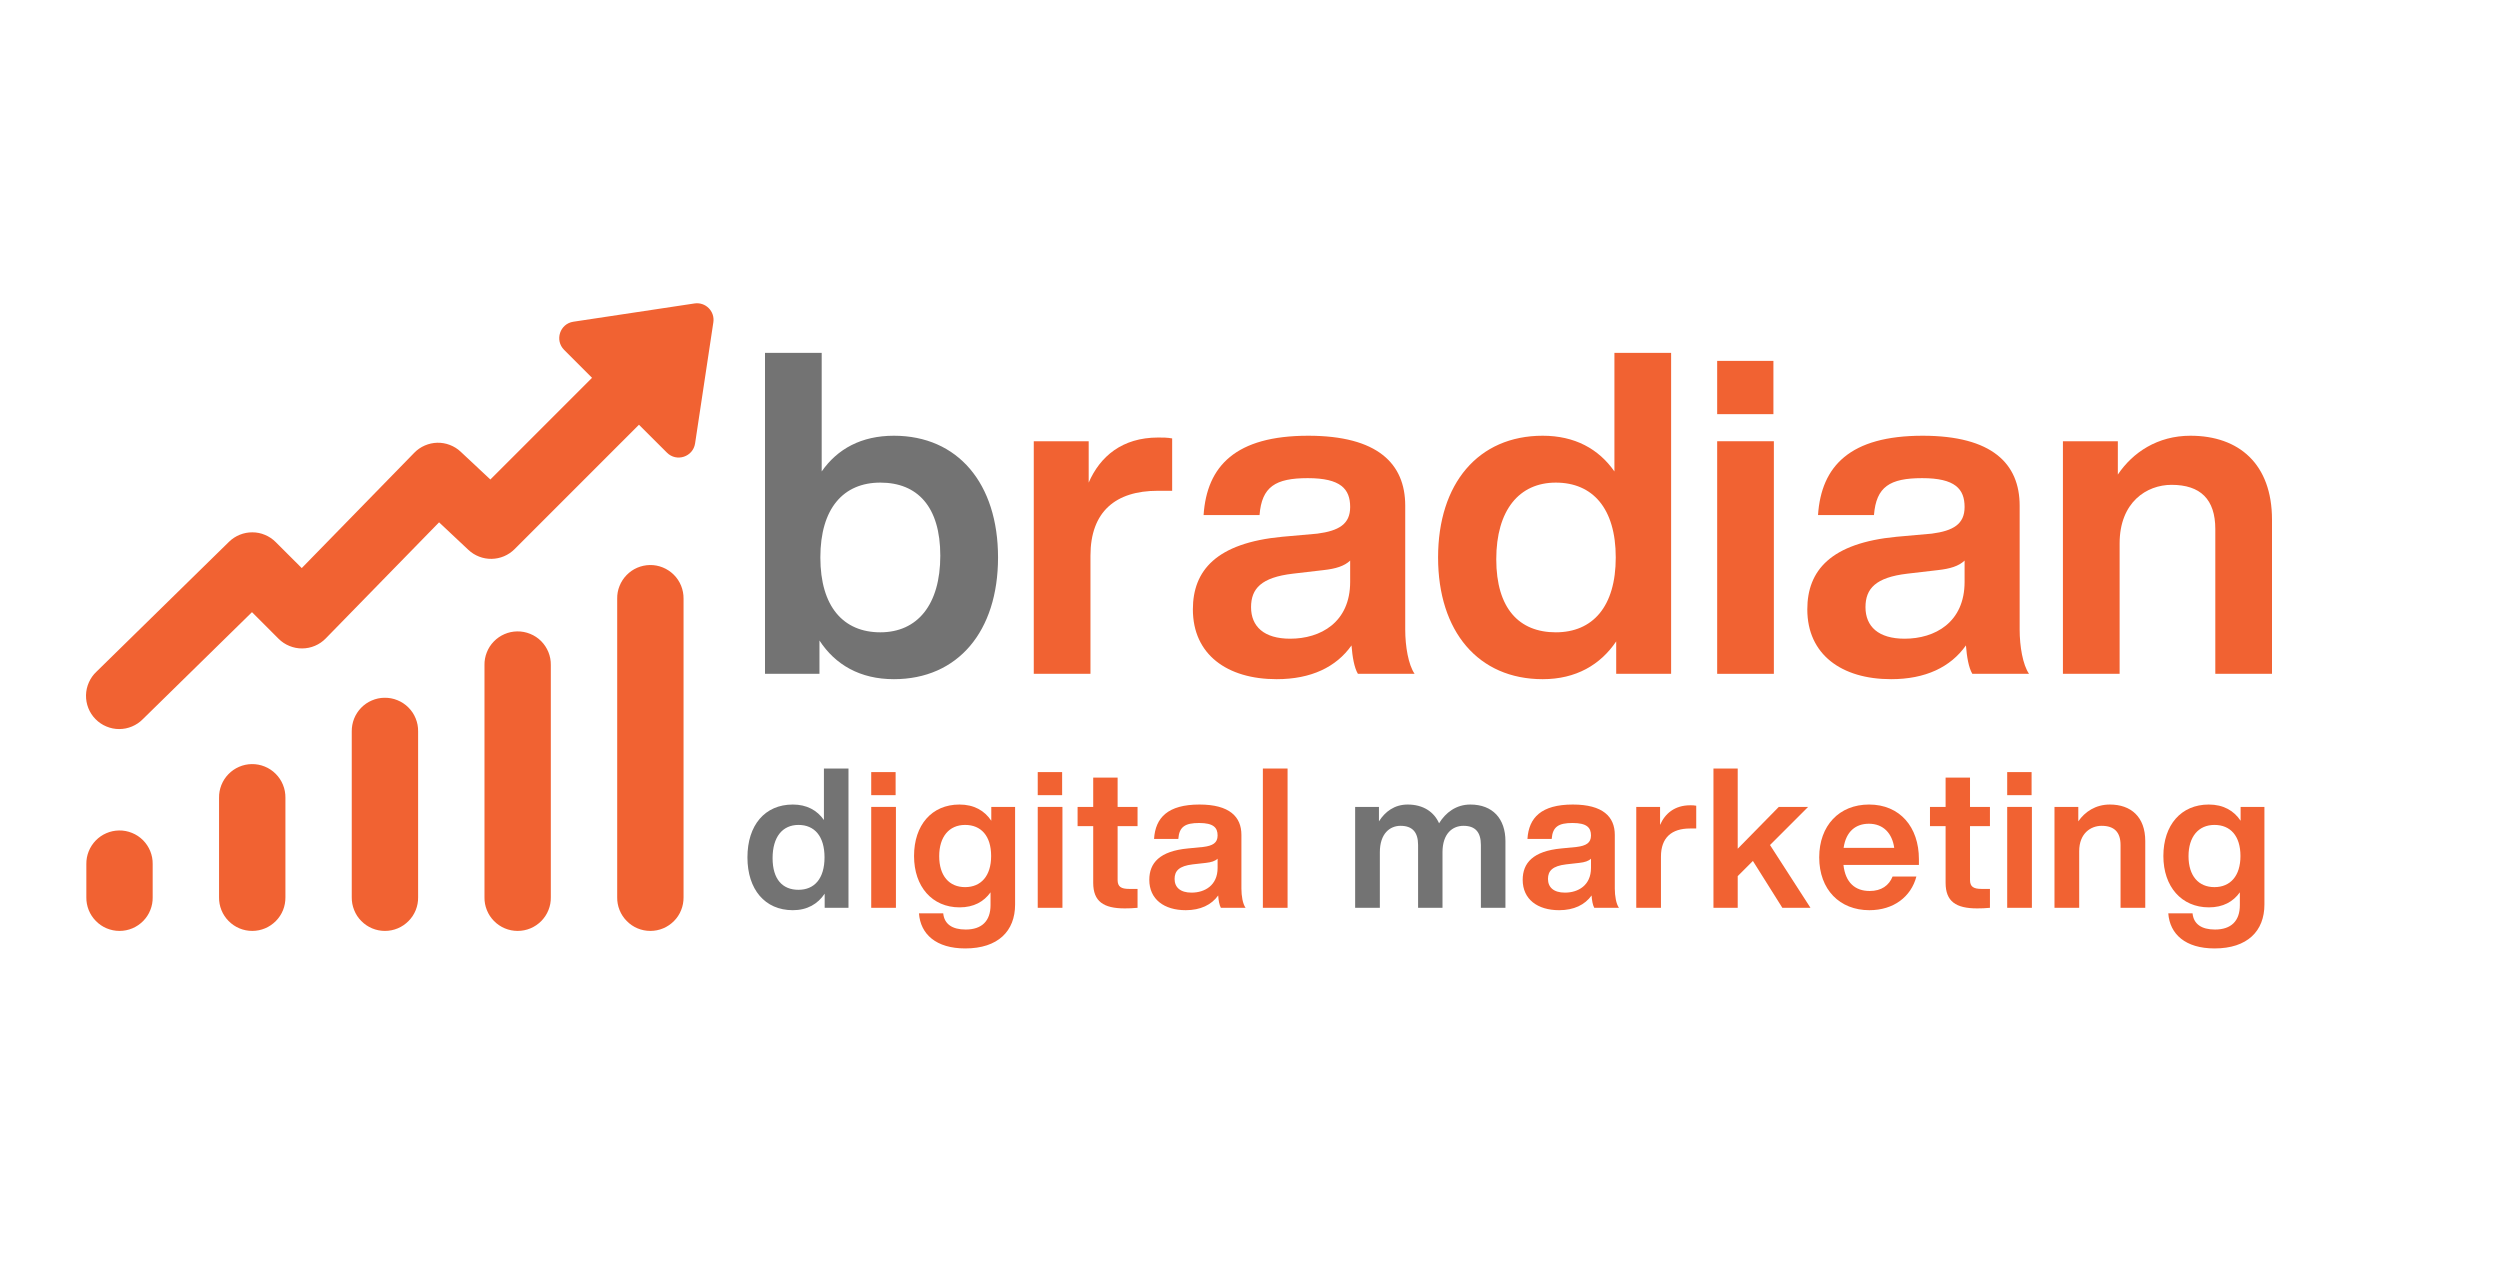
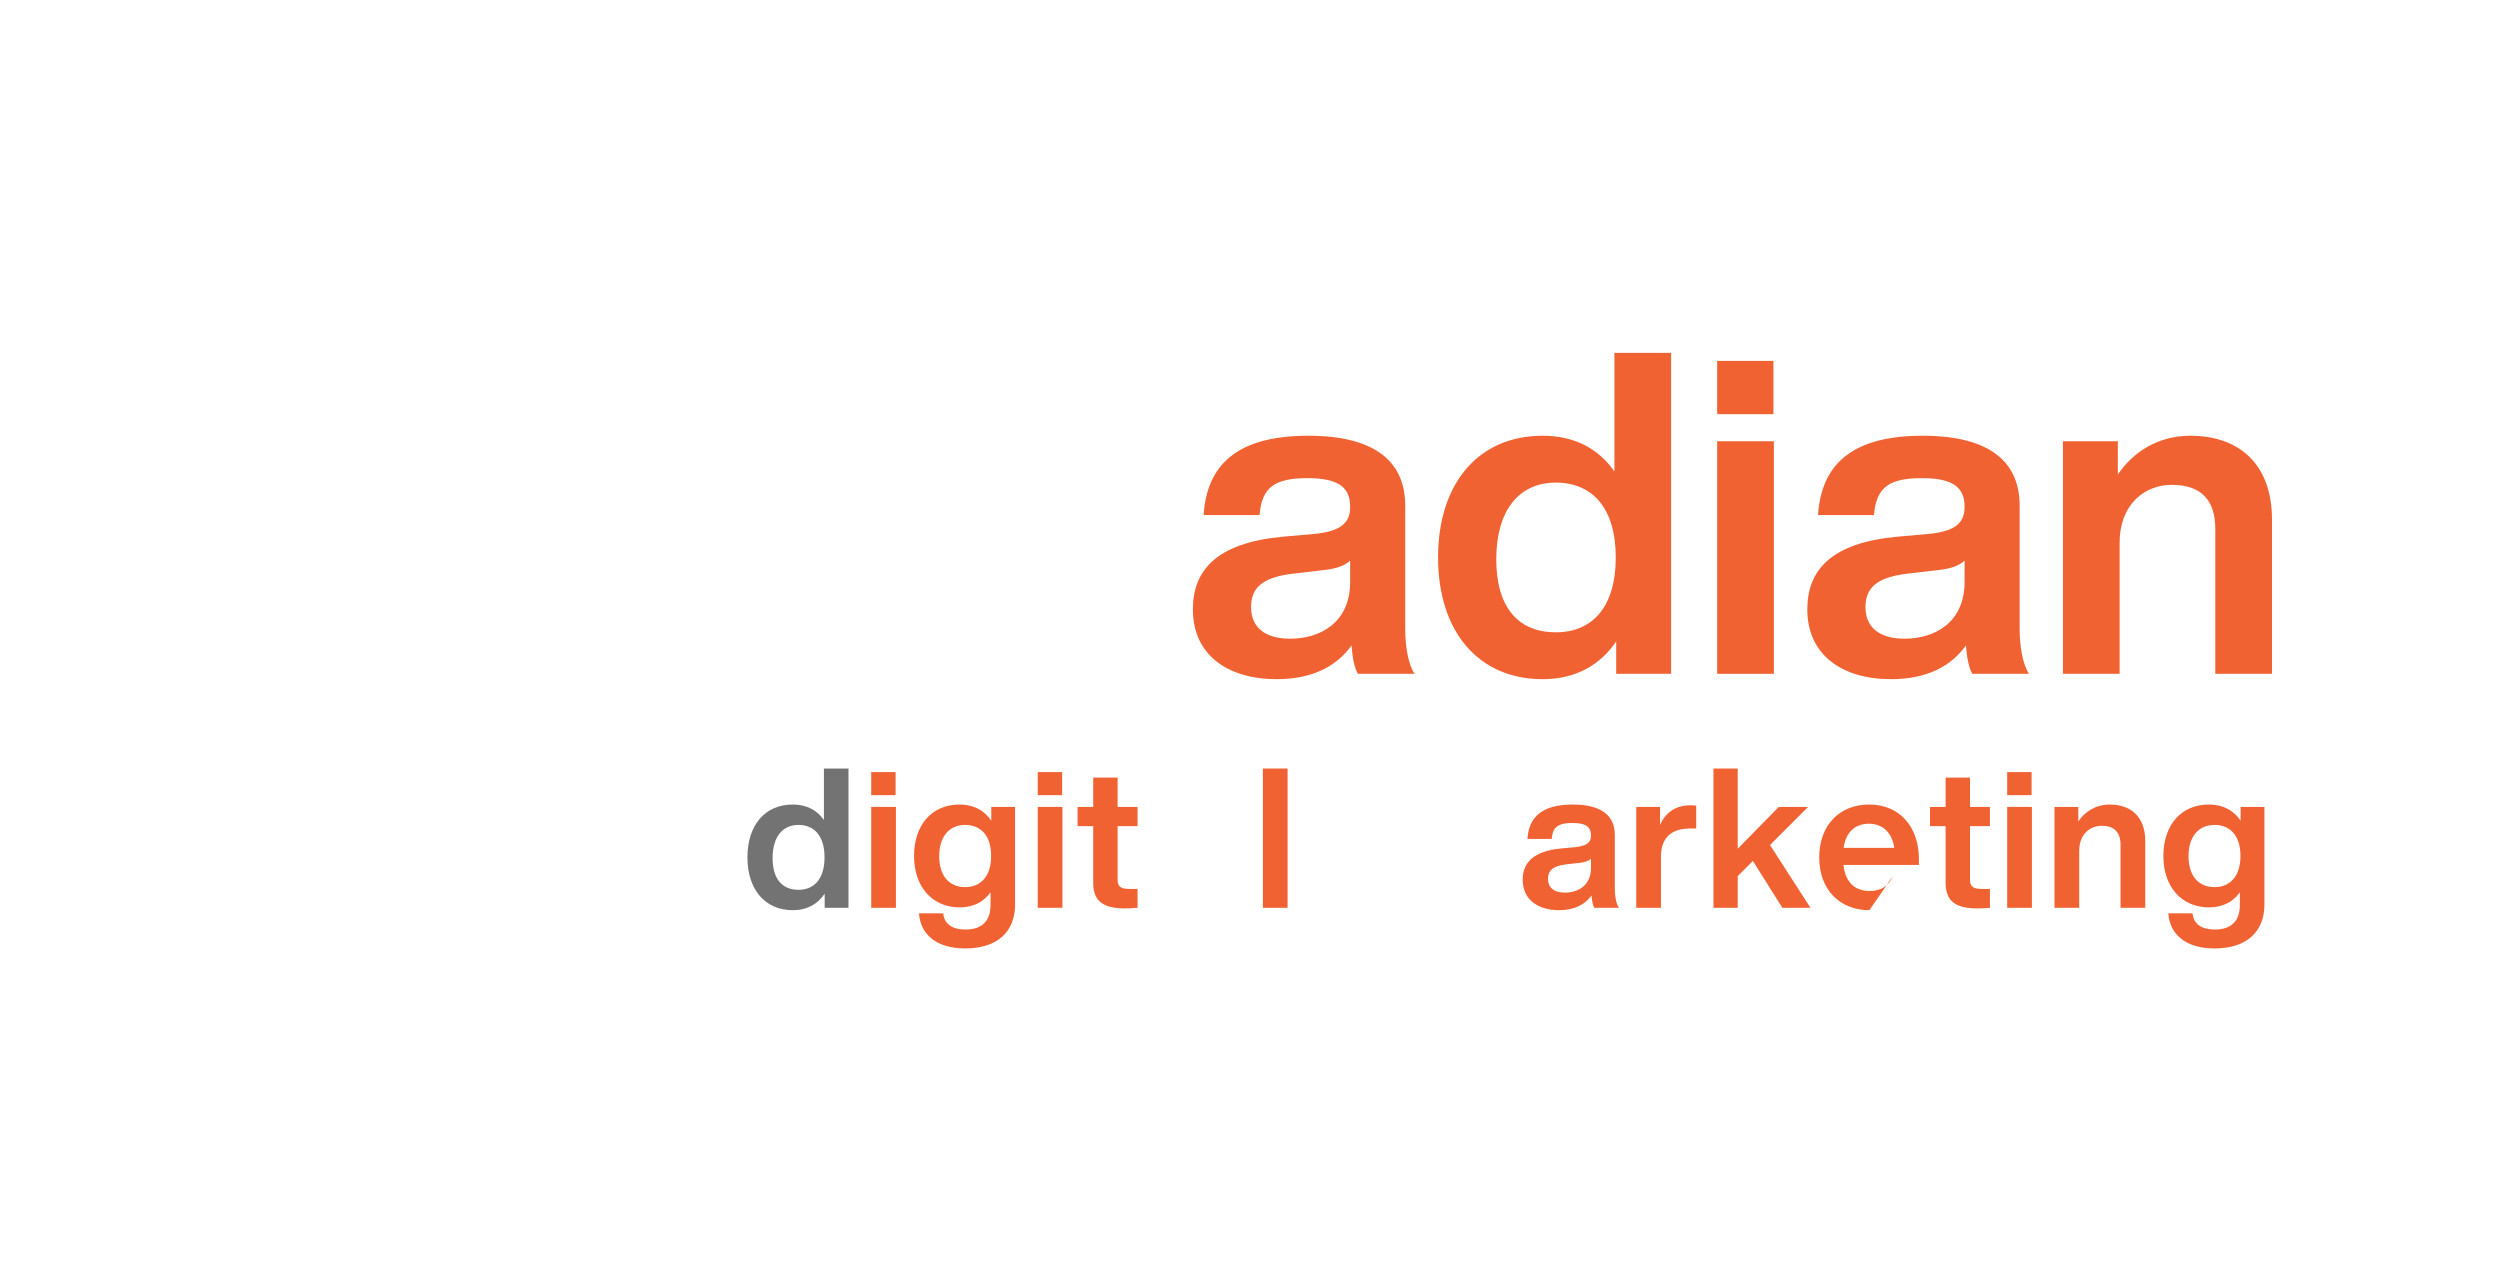
<svg xmlns="http://www.w3.org/2000/svg" width="350" zoomAndPan="magnify" viewBox="0 0 262.5 135" height="180" preserveAspectRatio="xMidYMid meet" version="1.0">
  <defs>
    <g />
    <clipPath id="6b1ed4ae30">
      <path d="M 9 31.855 L 74.977 31.855 L 74.977 98 L 9 98 Z M 9 31.855 " clip-rule="nonzero" />
    </clipPath>
  </defs>
  <g clip-path="url(#6b1ed4ae30)">
-     <path fill="#f16232" d="M 72.922 31.863 L 60.203 33.781 C 58.789 33.992 58.223 35.723 59.23 36.734 L 62.164 39.672 L 51.488 50.348 L 48.371 47.43 C 48.039 47.117 47.66 46.883 47.234 46.719 C 46.809 46.555 46.371 46.48 45.914 46.488 C 45.461 46.5 45.023 46.598 44.605 46.777 C 44.188 46.957 43.82 47.211 43.5 47.539 L 31.684 59.648 L 28.945 56.914 C 28.621 56.59 28.25 56.34 27.824 56.164 C 27.402 55.984 26.961 55.895 26.504 55.895 C 26.043 55.891 25.602 55.977 25.18 56.148 C 24.754 56.32 24.375 56.566 24.047 56.887 L 10.121 70.535 C 9.781 70.855 9.516 71.23 9.328 71.66 C 9.141 72.086 9.039 72.535 9.031 73 C 9.023 73.469 9.105 73.918 9.277 74.355 C 9.449 74.789 9.699 75.172 10.027 75.504 C 10.355 75.84 10.734 76.098 11.164 76.277 C 11.598 76.461 12.047 76.551 12.512 76.551 C 12.98 76.551 13.43 76.461 13.859 76.281 C 14.293 76.098 14.672 75.844 15 75.508 L 26.457 64.277 L 29.246 67.066 C 29.574 67.395 29.957 67.648 30.387 67.824 C 30.816 68 31.262 68.09 31.73 68.086 C 32.195 68.082 32.641 67.992 33.07 67.809 C 33.496 67.629 33.875 67.371 34.199 67.039 L 46.102 54.844 L 49.184 57.738 C 49.512 58.047 49.887 58.281 50.309 58.445 C 50.73 58.609 51.168 58.688 51.621 58.68 C 52.07 58.672 52.504 58.582 52.922 58.406 C 53.34 58.23 53.707 57.98 54.027 57.664 L 67.09 44.598 L 70.031 47.531 C 71.039 48.543 72.77 47.973 72.984 46.559 L 74.902 33.84 C 75.074 32.68 74.082 31.688 72.922 31.863 Z M 68.234 59.328 C 67.773 59.336 67.328 59.434 66.906 59.613 C 66.484 59.797 66.109 60.055 65.789 60.387 C 65.469 60.715 65.223 61.098 65.051 61.527 C 64.879 61.953 64.797 62.398 64.805 62.859 L 64.805 94.215 C 64.797 94.68 64.883 95.129 65.055 95.562 C 65.23 95.996 65.48 96.375 65.809 96.707 C 66.133 97.039 66.512 97.297 66.941 97.477 C 67.375 97.656 67.82 97.746 68.289 97.746 C 68.754 97.746 69.203 97.656 69.633 97.477 C 70.062 97.297 70.441 97.039 70.77 96.707 C 71.098 96.375 71.348 95.996 71.52 95.562 C 71.695 95.129 71.777 94.68 71.773 94.215 L 71.773 62.859 C 71.777 62.391 71.691 61.938 71.516 61.5 C 71.336 61.062 71.082 60.68 70.75 60.348 C 70.414 60.016 70.031 59.762 69.594 59.582 C 69.156 59.406 68.703 59.32 68.234 59.328 Z M 54.301 66.297 C 53.836 66.305 53.395 66.398 52.973 66.582 C 52.547 66.766 52.176 67.023 51.855 67.352 C 51.531 67.684 51.285 68.062 51.117 68.492 C 50.945 68.922 50.863 69.367 50.871 69.828 L 50.871 94.215 C 50.863 94.68 50.945 95.129 51.121 95.562 C 51.293 95.996 51.547 96.375 51.871 96.707 C 52.199 97.039 52.578 97.297 53.008 97.477 C 53.438 97.656 53.887 97.746 54.352 97.746 C 54.82 97.746 55.27 97.656 55.699 97.477 C 56.129 97.297 56.508 97.039 56.836 96.707 C 57.16 96.375 57.414 95.996 57.586 95.562 C 57.762 95.129 57.844 94.68 57.836 94.215 L 57.836 69.828 C 57.844 69.355 57.758 68.902 57.582 68.469 C 57.402 68.031 57.148 67.648 56.816 67.312 C 56.48 66.98 56.098 66.727 55.66 66.551 C 55.223 66.375 54.77 66.289 54.301 66.297 Z M 40.363 73.266 C 39.902 73.27 39.461 73.367 39.035 73.551 C 38.613 73.73 38.242 73.988 37.918 74.32 C 37.598 74.652 37.352 75.031 37.18 75.461 C 37.012 75.891 36.93 76.332 36.934 76.797 L 36.934 94.215 C 36.93 94.68 37.012 95.129 37.188 95.562 C 37.359 95.996 37.609 96.375 37.938 96.707 C 38.266 97.039 38.645 97.297 39.074 97.477 C 39.504 97.656 39.953 97.746 40.418 97.746 C 40.887 97.746 41.332 97.656 41.762 97.477 C 42.195 97.297 42.57 97.039 42.898 96.707 C 43.227 96.375 43.477 95.996 43.652 95.562 C 43.824 95.129 43.91 94.68 43.902 94.215 L 43.902 76.797 C 43.91 76.324 43.824 75.871 43.645 75.434 C 43.469 75 43.215 74.613 42.879 74.281 C 42.547 73.949 42.16 73.695 41.727 73.52 C 41.289 73.34 40.836 73.258 40.363 73.266 Z M 26.43 80.23 C 25.969 80.238 25.527 80.332 25.102 80.516 C 24.68 80.699 24.305 80.957 23.984 81.289 C 23.664 81.617 23.418 82 23.246 82.426 C 23.078 82.855 22.992 83.301 23 83.762 L 23 94.215 C 22.992 94.68 23.078 95.129 23.25 95.562 C 23.426 95.996 23.676 96.375 24.004 96.707 C 24.332 97.039 24.711 97.297 25.141 97.477 C 25.57 97.656 26.02 97.746 26.484 97.746 C 26.949 97.746 27.398 97.656 27.828 97.477 C 28.258 97.297 28.637 97.039 28.965 96.707 C 29.293 96.375 29.543 95.996 29.719 95.562 C 29.891 95.129 29.973 94.68 29.969 94.215 L 29.969 83.762 C 29.973 83.293 29.891 82.84 29.711 82.402 C 29.535 81.965 29.277 81.582 28.945 81.25 C 28.613 80.918 28.227 80.66 27.789 80.484 C 27.355 80.309 26.902 80.223 26.43 80.23 Z M 12.496 87.199 C 12.035 87.207 11.59 87.301 11.168 87.484 C 10.742 87.668 10.371 87.926 10.051 88.254 C 9.73 88.586 9.484 88.965 9.312 89.395 C 9.141 89.824 9.059 90.27 9.066 90.73 L 9.066 94.215 C 9.059 94.68 9.145 95.129 9.316 95.562 C 9.492 95.996 9.742 96.375 10.07 96.707 C 10.395 97.039 10.773 97.297 11.203 97.477 C 11.637 97.656 12.082 97.746 12.551 97.746 C 13.016 97.746 13.465 97.656 13.895 97.477 C 14.324 97.297 14.703 97.039 15.031 96.707 C 15.359 96.375 15.609 95.996 15.781 95.562 C 15.957 95.129 16.039 94.68 16.031 94.215 L 16.031 90.73 C 16.039 90.258 15.953 89.805 15.777 89.371 C 15.598 88.934 15.344 88.551 15.012 88.215 C 14.676 87.883 14.293 87.629 13.855 87.453 C 13.418 87.277 12.965 87.191 12.496 87.199 Z M 12.496 87.199 " fill-opacity="1" fill-rule="nonzero" />
-   </g>
+     </g>
  <g fill="#737373" fill-opacity="1">
    <g transform="translate(77.903, 70.752)">
      <g>
-         <path d="M 15.953 -25 C 12.547 -25 10.031 -23.625 8.375 -21.25 L 8.375 -33.703 L 2.422 -33.703 L 2.422 0 L 8.141 0 L 8.141 -3.5 C 9.797 -0.953 12.406 0.562 15.953 0.562 C 22.672 0.562 26.891 -4.453 26.891 -12.219 C 26.891 -19.984 22.672 -25 15.953 -25 Z M 14.531 -4.359 C 10.656 -4.359 8.234 -7.047 8.234 -12.219 C 8.234 -17.375 10.656 -20.078 14.531 -20.078 C 18.422 -20.078 20.828 -17.562 20.828 -12.406 C 20.828 -7.25 18.422 -4.359 14.531 -4.359 Z M 14.531 -4.359 " />
-       </g>
+         </g>
    </g>
  </g>
  <g fill="#f16232" fill-opacity="1">
    <g transform="translate(106.124, 70.752)">
      <g>
-         <path d="M 15.484 -24.812 C 11.688 -24.812 9.375 -22.812 8.188 -20.078 L 8.188 -24.422 L 2.422 -24.422 L 2.422 0 L 8.375 0 L 8.375 -12.406 C 8.375 -17.047 11.031 -19.219 15.438 -19.219 L 16.953 -19.219 L 16.953 -24.719 C 16.422 -24.812 16 -24.812 15.484 -24.812 Z M 15.484 -24.812 " />
-       </g>
+         </g>
    </g>
  </g>
  <g fill="#f16232" fill-opacity="1">
    <g transform="translate(124.158, 70.752)">
      <g>
        <path d="M 24.375 0 C 23.719 -0.953 23.391 -2.891 23.391 -4.641 L 23.391 -17.656 C 23.391 -22.062 20.5 -25 13.203 -25 C 5.594 -25 2.562 -21.828 2.219 -16.672 L 8.094 -16.672 C 8.328 -19.641 9.75 -20.547 13.156 -20.547 C 16.625 -20.547 17.609 -19.406 17.609 -17.516 C 17.609 -15.719 16.422 -15.016 14.156 -14.719 L 10.469 -14.391 C 3.547 -13.734 1.094 -10.844 1.094 -6.766 C 1.094 -2.031 4.688 0.562 9.891 0.562 C 13.5 0.562 16.141 -0.703 17.75 -2.984 C 17.844 -1.797 18.031 -0.656 18.422 0 Z M 11.312 -3.688 C 8.562 -3.688 7.203 -4.969 7.203 -7 C 7.203 -8.953 8.281 -10.125 11.594 -10.516 L 14.812 -10.891 C 16.094 -11.031 17 -11.312 17.609 -11.891 L 17.609 -9.656 C 17.609 -5.391 14.484 -3.688 11.312 -3.688 Z M 11.312 -3.688 " />
      </g>
    </g>
  </g>
  <g fill="#f16232" fill-opacity="1">
    <g transform="translate(149.67, 70.752)">
      <g>
        <path d="M 19.844 -21.25 C 18.188 -23.625 15.672 -25 12.312 -25 C 5.547 -25 1.328 -19.984 1.328 -12.219 C 1.328 -4.453 5.547 0.562 12.312 0.562 C 15.812 0.562 18.375 -0.953 20.031 -3.406 L 20.031 0 L 25.797 0 L 25.797 -33.703 L 19.844 -33.703 Z M 13.688 -4.359 C 9.844 -4.359 7.438 -6.859 7.438 -12.031 C 7.438 -17.188 9.844 -20.078 13.688 -20.078 C 17.562 -20.078 19.984 -17.375 19.984 -12.219 C 19.984 -7.047 17.562 -4.359 13.688 -4.359 Z M 13.688 -4.359 " />
      </g>
    </g>
  </g>
  <g fill="#f16232" fill-opacity="1">
    <g transform="translate(177.881, 70.752)">
      <g>
        <path d="M 8.328 -27.266 L 8.328 -32.859 L 2.422 -32.859 L 2.422 -27.266 Z M 8.375 0 L 8.375 -24.422 L 2.422 -24.422 L 2.422 0 Z M 8.375 0 " />
      </g>
    </g>
  </g>
  <g fill="#f16232" fill-opacity="1">
    <g transform="translate(188.673, 70.752)">
      <g>
        <path d="M 24.375 0 C 23.719 -0.953 23.391 -2.891 23.391 -4.641 L 23.391 -17.656 C 23.391 -22.062 20.5 -25 13.203 -25 C 5.594 -25 2.562 -21.828 2.219 -16.672 L 8.094 -16.672 C 8.328 -19.641 9.75 -20.547 13.156 -20.547 C 16.625 -20.547 17.609 -19.406 17.609 -17.516 C 17.609 -15.719 16.422 -15.016 14.156 -14.719 L 10.469 -14.391 C 3.547 -13.734 1.094 -10.844 1.094 -6.766 C 1.094 -2.031 4.688 0.562 9.891 0.562 C 13.5 0.562 16.141 -0.703 17.75 -2.984 C 17.844 -1.797 18.031 -0.656 18.422 0 Z M 11.312 -3.688 C 8.562 -3.688 7.203 -4.969 7.203 -7 C 7.203 -8.953 8.281 -10.125 11.594 -10.516 L 14.812 -10.891 C 16.094 -11.031 17 -11.312 17.609 -11.891 L 17.609 -9.656 C 17.609 -5.391 14.484 -3.688 11.312 -3.688 Z M 11.312 -3.688 " />
      </g>
    </g>
  </g>
  <g fill="#f16232" fill-opacity="1">
    <g transform="translate(214.185, 70.752)">
      <g>
        <path d="M 15.812 -25 C 12.359 -25 9.75 -23.25 8.188 -20.922 L 8.188 -24.422 L 2.422 -24.422 L 2.422 0 L 8.375 0 L 8.375 -13.688 C 8.375 -18.031 11.219 -19.844 13.828 -19.844 C 16.859 -19.844 18.422 -18.328 18.422 -15.203 L 18.422 0 L 24.375 0 L 24.375 -16.188 C 24.375 -22.016 20.922 -25 15.812 -25 Z M 15.812 -25 " />
      </g>
    </g>
  </g>
  <g fill="#737373" fill-opacity="1">
    <g transform="translate(77.903, 95.32)">
      <g>
        <path d="M 8.609 -9.219 C 7.891 -10.25 6.797 -10.844 5.344 -10.844 C 2.406 -10.844 0.578 -8.672 0.578 -5.297 C 0.578 -1.938 2.406 0.25 5.344 0.25 C 6.859 0.25 7.969 -0.406 8.688 -1.484 L 8.688 0 L 11.188 0 L 11.188 -14.625 L 8.609 -14.625 Z M 5.938 -1.891 C 4.266 -1.891 3.219 -2.984 3.219 -5.219 C 3.219 -7.453 4.266 -8.703 5.938 -8.703 C 7.609 -8.703 8.672 -7.531 8.672 -5.297 C 8.672 -3.062 7.609 -1.891 5.938 -1.891 Z M 5.938 -1.891 " />
      </g>
    </g>
  </g>
  <g fill="#f16232" fill-opacity="1">
    <g transform="translate(90.431, 95.32)">
      <g>
        <path d="M 3.609 -11.828 L 3.609 -14.25 L 1.047 -14.25 L 1.047 -11.828 Z M 3.641 0 L 3.641 -10.594 L 1.047 -10.594 L 1.047 0 Z M 3.641 0 " />
      </g>
    </g>
  </g>
  <g fill="#f16232" fill-opacity="1">
    <g transform="translate(95.397, 95.32)">
      <g>
        <path d="M 8.688 -9.141 C 7.984 -10.203 6.875 -10.844 5.344 -10.844 C 2.438 -10.844 0.578 -8.688 0.578 -5.438 C 0.578 -2.219 2.484 -0.047 5.359 -0.047 C 6.844 -0.047 7.906 -0.641 8.609 -1.625 L 8.609 -0.281 C 8.609 1.375 7.703 2.281 6 2.281 C 4.578 2.281 3.75 1.703 3.641 0.578 L 1.094 0.578 C 1.25 2.766 2.891 4.266 5.953 4.266 C 9.406 4.266 11.188 2.438 11.188 -0.344 L 11.188 -10.594 L 8.688 -10.594 Z M 5.938 -2.172 C 4.266 -2.172 3.219 -3.359 3.219 -5.422 C 3.219 -7.469 4.266 -8.703 5.938 -8.703 C 7.609 -8.703 8.672 -7.562 8.672 -5.438 C 8.672 -3.344 7.609 -2.172 5.938 -2.172 Z M 5.938 -2.172 " />
      </g>
    </g>
  </g>
  <g fill="#f16232" fill-opacity="1">
    <g transform="translate(107.915, 95.32)">
      <g>
        <path d="M 3.609 -11.828 L 3.609 -14.25 L 1.047 -14.25 L 1.047 -11.828 Z M 3.641 0 L 3.641 -10.594 L 1.047 -10.594 L 1.047 0 Z M 3.641 0 " />
      </g>
    </g>
  </g>
  <g fill="#f16232" fill-opacity="1">
    <g transform="translate(112.881, 95.32)">
      <g>
        <path d="M 6.562 -10.594 L 4.469 -10.594 L 4.469 -13.672 L 1.906 -13.672 L 1.906 -10.594 L 0.266 -10.594 L 0.266 -8.578 L 1.906 -8.578 L 1.906 -2.625 C 1.906 -0.672 2.984 0.062 5.219 0.062 C 5.625 0.062 6.125 0.047 6.562 0 L 6.562 -1.984 L 5.688 -1.984 C 4.828 -1.984 4.469 -2.219 4.469 -2.922 L 4.469 -8.578 L 6.562 -8.578 Z M 6.562 -10.594 " />
      </g>
    </g>
  </g>
  <g fill="#f16232" fill-opacity="1">
    <g transform="translate(120.207, 95.32)">
      <g>
-         <path d="M 10.578 0 C 10.281 -0.406 10.141 -1.25 10.141 -2.016 L 10.141 -7.656 C 10.141 -9.562 8.891 -10.844 5.734 -10.844 C 2.422 -10.844 1.109 -9.469 0.969 -7.234 L 3.516 -7.234 C 3.609 -8.516 4.234 -8.906 5.703 -8.906 C 7.203 -8.906 7.641 -8.422 7.641 -7.594 C 7.641 -6.812 7.125 -6.516 6.141 -6.391 L 4.531 -6.234 C 1.547 -5.953 0.469 -4.703 0.469 -2.938 C 0.469 -0.891 2.031 0.25 4.297 0.25 C 5.844 0.25 7 -0.312 7.703 -1.297 C 7.734 -0.781 7.828 -0.281 7.984 0 Z M 4.906 -1.594 C 3.719 -1.594 3.125 -2.156 3.125 -3.031 C 3.125 -3.875 3.594 -4.391 5.031 -4.562 L 6.422 -4.719 C 6.984 -4.781 7.375 -4.906 7.641 -5.156 L 7.641 -4.188 C 7.641 -2.344 6.281 -1.594 4.906 -1.594 Z M 4.906 -1.594 " />
-       </g>
+         </g>
    </g>
  </g>
  <g fill="#f16232" fill-opacity="1">
    <g transform="translate(131.554, 95.32)">
      <g>
        <path d="M 3.641 0 L 3.641 -14.625 L 1.047 -14.625 L 1.047 0 Z M 3.641 0 " />
      </g>
    </g>
  </g>
  <g fill="#f16232" fill-opacity="1">
    <g transform="translate(136.52, 95.32)">
      <g />
    </g>
  </g>
  <g fill="#737373" fill-opacity="1">
    <g transform="translate(141.243, 95.32)">
      <g>
-         <path d="M 13.141 -10.844 C 11.656 -10.844 10.547 -10 9.859 -8.875 C 9.328 -10.078 8.188 -10.844 6.562 -10.844 C 5.172 -10.844 4.188 -10.094 3.547 -9.078 L 3.547 -10.594 L 1.047 -10.594 L 1.047 0 L 3.641 0 L 3.641 -5.828 C 3.641 -7.828 4.719 -8.609 5.812 -8.609 C 7.047 -8.609 7.656 -7.953 7.656 -6.594 L 7.656 0 L 10.219 0 L 10.219 -5.828 C 10.219 -7.828 11.297 -8.609 12.422 -8.609 C 13.656 -8.609 14.25 -7.953 14.25 -6.594 L 14.25 0 L 16.828 0 L 16.828 -7 C 16.828 -9.344 15.5 -10.844 13.141 -10.844 Z M 13.141 -10.844 " />
-       </g>
+         </g>
    </g>
  </g>
  <g fill="#f16232" fill-opacity="1">
    <g transform="translate(159.413, 95.32)">
      <g>
        <path d="M 10.578 0 C 10.281 -0.406 10.141 -1.25 10.141 -2.016 L 10.141 -7.656 C 10.141 -9.562 8.891 -10.844 5.734 -10.844 C 2.422 -10.844 1.109 -9.469 0.969 -7.234 L 3.516 -7.234 C 3.609 -8.516 4.234 -8.906 5.703 -8.906 C 7.203 -8.906 7.641 -8.422 7.641 -7.594 C 7.641 -6.812 7.125 -6.516 6.141 -6.391 L 4.531 -6.234 C 1.547 -5.953 0.469 -4.703 0.469 -2.938 C 0.469 -0.891 2.031 0.25 4.297 0.25 C 5.844 0.25 7 -0.312 7.703 -1.297 C 7.734 -0.781 7.828 -0.281 7.984 0 Z M 4.906 -1.594 C 3.719 -1.594 3.125 -2.156 3.125 -3.031 C 3.125 -3.875 3.594 -4.391 5.031 -4.562 L 6.422 -4.719 C 6.984 -4.781 7.375 -4.906 7.641 -5.156 L 7.641 -4.188 C 7.641 -2.344 6.281 -1.594 4.906 -1.594 Z M 4.906 -1.594 " />
      </g>
    </g>
  </g>
  <g fill="#f16232" fill-opacity="1">
    <g transform="translate(170.76, 95.32)">
      <g>
        <path d="M 6.719 -10.766 C 5.078 -10.766 4.062 -9.891 3.547 -8.703 L 3.547 -10.594 L 1.047 -10.594 L 1.047 0 L 3.641 0 L 3.641 -5.375 C 3.641 -7.391 4.781 -8.328 6.688 -8.328 L 7.344 -8.328 L 7.344 -10.719 C 7.125 -10.766 6.938 -10.766 6.719 -10.766 Z M 6.719 -10.766 " />
      </g>
    </g>
  </g>
  <g fill="#f16232" fill-opacity="1">
    <g transform="translate(178.866, 95.32)">
      <g>
        <path d="M 11.234 0 L 6.984 -6.594 L 10.984 -10.594 L 7.906 -10.594 L 3.594 -6.203 L 3.594 -14.625 L 1.047 -14.625 L 1.047 0 L 3.594 0 L 3.594 -3.328 L 5.188 -4.922 L 8.281 0 Z M 11.234 0 " />
      </g>
    </g>
  </g>
  <g fill="#f16232" fill-opacity="1">
    <g transform="translate(190.439, 95.32)">
      <g>
-         <path d="M 5.844 0.25 C 8.391 0.25 10.219 -1.156 10.781 -3.281 L 8.281 -3.281 C 7.906 -2.344 7.109 -1.766 5.875 -1.766 C 4.375 -1.766 3.328 -2.625 3.125 -4.5 L 11.047 -4.5 L 11.047 -5.109 C 11.047 -8.484 9.047 -10.844 5.812 -10.844 C 2.672 -10.844 0.578 -8.625 0.578 -5.297 C 0.578 -1.906 2.734 0.25 5.844 0.25 Z M 3.141 -6.297 C 3.391 -8.031 4.422 -8.828 5.797 -8.828 C 7.328 -8.828 8.25 -7.797 8.453 -6.297 Z M 3.141 -6.297 " />
+         <path d="M 5.844 0.25 L 8.281 -3.281 C 7.906 -2.344 7.109 -1.766 5.875 -1.766 C 4.375 -1.766 3.328 -2.625 3.125 -4.5 L 11.047 -4.5 L 11.047 -5.109 C 11.047 -8.484 9.047 -10.844 5.812 -10.844 C 2.672 -10.844 0.578 -8.625 0.578 -5.297 C 0.578 -1.906 2.734 0.25 5.844 0.25 Z M 3.141 -6.297 C 3.391 -8.031 4.422 -8.828 5.797 -8.828 C 7.328 -8.828 8.25 -7.797 8.453 -6.297 Z M 3.141 -6.297 " />
      </g>
    </g>
  </g>
  <g fill="#f16232" fill-opacity="1">
    <g transform="translate(202.382, 95.32)">
      <g>
        <path d="M 6.562 -10.594 L 4.469 -10.594 L 4.469 -13.672 L 1.906 -13.672 L 1.906 -10.594 L 0.266 -10.594 L 0.266 -8.578 L 1.906 -8.578 L 1.906 -2.625 C 1.906 -0.672 2.984 0.062 5.219 0.062 C 5.625 0.062 6.125 0.047 6.562 0 L 6.562 -1.984 L 5.688 -1.984 C 4.828 -1.984 4.469 -2.219 4.469 -2.922 L 4.469 -8.578 L 6.562 -8.578 Z M 6.562 -10.594 " />
      </g>
    </g>
  </g>
  <g fill="#f16232" fill-opacity="1">
    <g transform="translate(209.708, 95.32)">
      <g>
        <path d="M 3.609 -11.828 L 3.609 -14.25 L 1.047 -14.25 L 1.047 -11.828 Z M 3.641 0 L 3.641 -10.594 L 1.047 -10.594 L 1.047 0 Z M 3.641 0 " />
      </g>
    </g>
  </g>
  <g fill="#f16232" fill-opacity="1">
    <g transform="translate(214.674, 95.32)">
      <g>
        <path d="M 6.859 -10.844 C 5.359 -10.844 4.234 -10.078 3.547 -9.078 L 3.547 -10.594 L 1.047 -10.594 L 1.047 0 L 3.641 0 L 3.641 -5.938 C 3.641 -7.828 4.859 -8.609 6 -8.609 C 7.312 -8.609 7.984 -7.953 7.984 -6.594 L 7.984 0 L 10.578 0 L 10.578 -7.016 C 10.578 -9.547 9.078 -10.844 6.859 -10.844 Z M 6.859 -10.844 " />
      </g>
    </g>
  </g>
  <g fill="#f16232" fill-opacity="1">
    <g transform="translate(226.576, 95.32)">
      <g>
        <path d="M 8.688 -9.141 C 7.984 -10.203 6.875 -10.844 5.344 -10.844 C 2.438 -10.844 0.578 -8.688 0.578 -5.438 C 0.578 -2.219 2.484 -0.047 5.359 -0.047 C 6.844 -0.047 7.906 -0.641 8.609 -1.625 L 8.609 -0.281 C 8.609 1.375 7.703 2.281 6 2.281 C 4.578 2.281 3.75 1.703 3.641 0.578 L 1.094 0.578 C 1.25 2.766 2.891 4.266 5.953 4.266 C 9.406 4.266 11.188 2.438 11.188 -0.344 L 11.188 -10.594 L 8.688 -10.594 Z M 5.938 -2.172 C 4.266 -2.172 3.219 -3.359 3.219 -5.422 C 3.219 -7.469 4.266 -8.703 5.938 -8.703 C 7.609 -8.703 8.672 -7.562 8.672 -5.438 C 8.672 -3.344 7.609 -2.172 5.938 -2.172 Z M 5.938 -2.172 " />
      </g>
    </g>
  </g>
</svg>